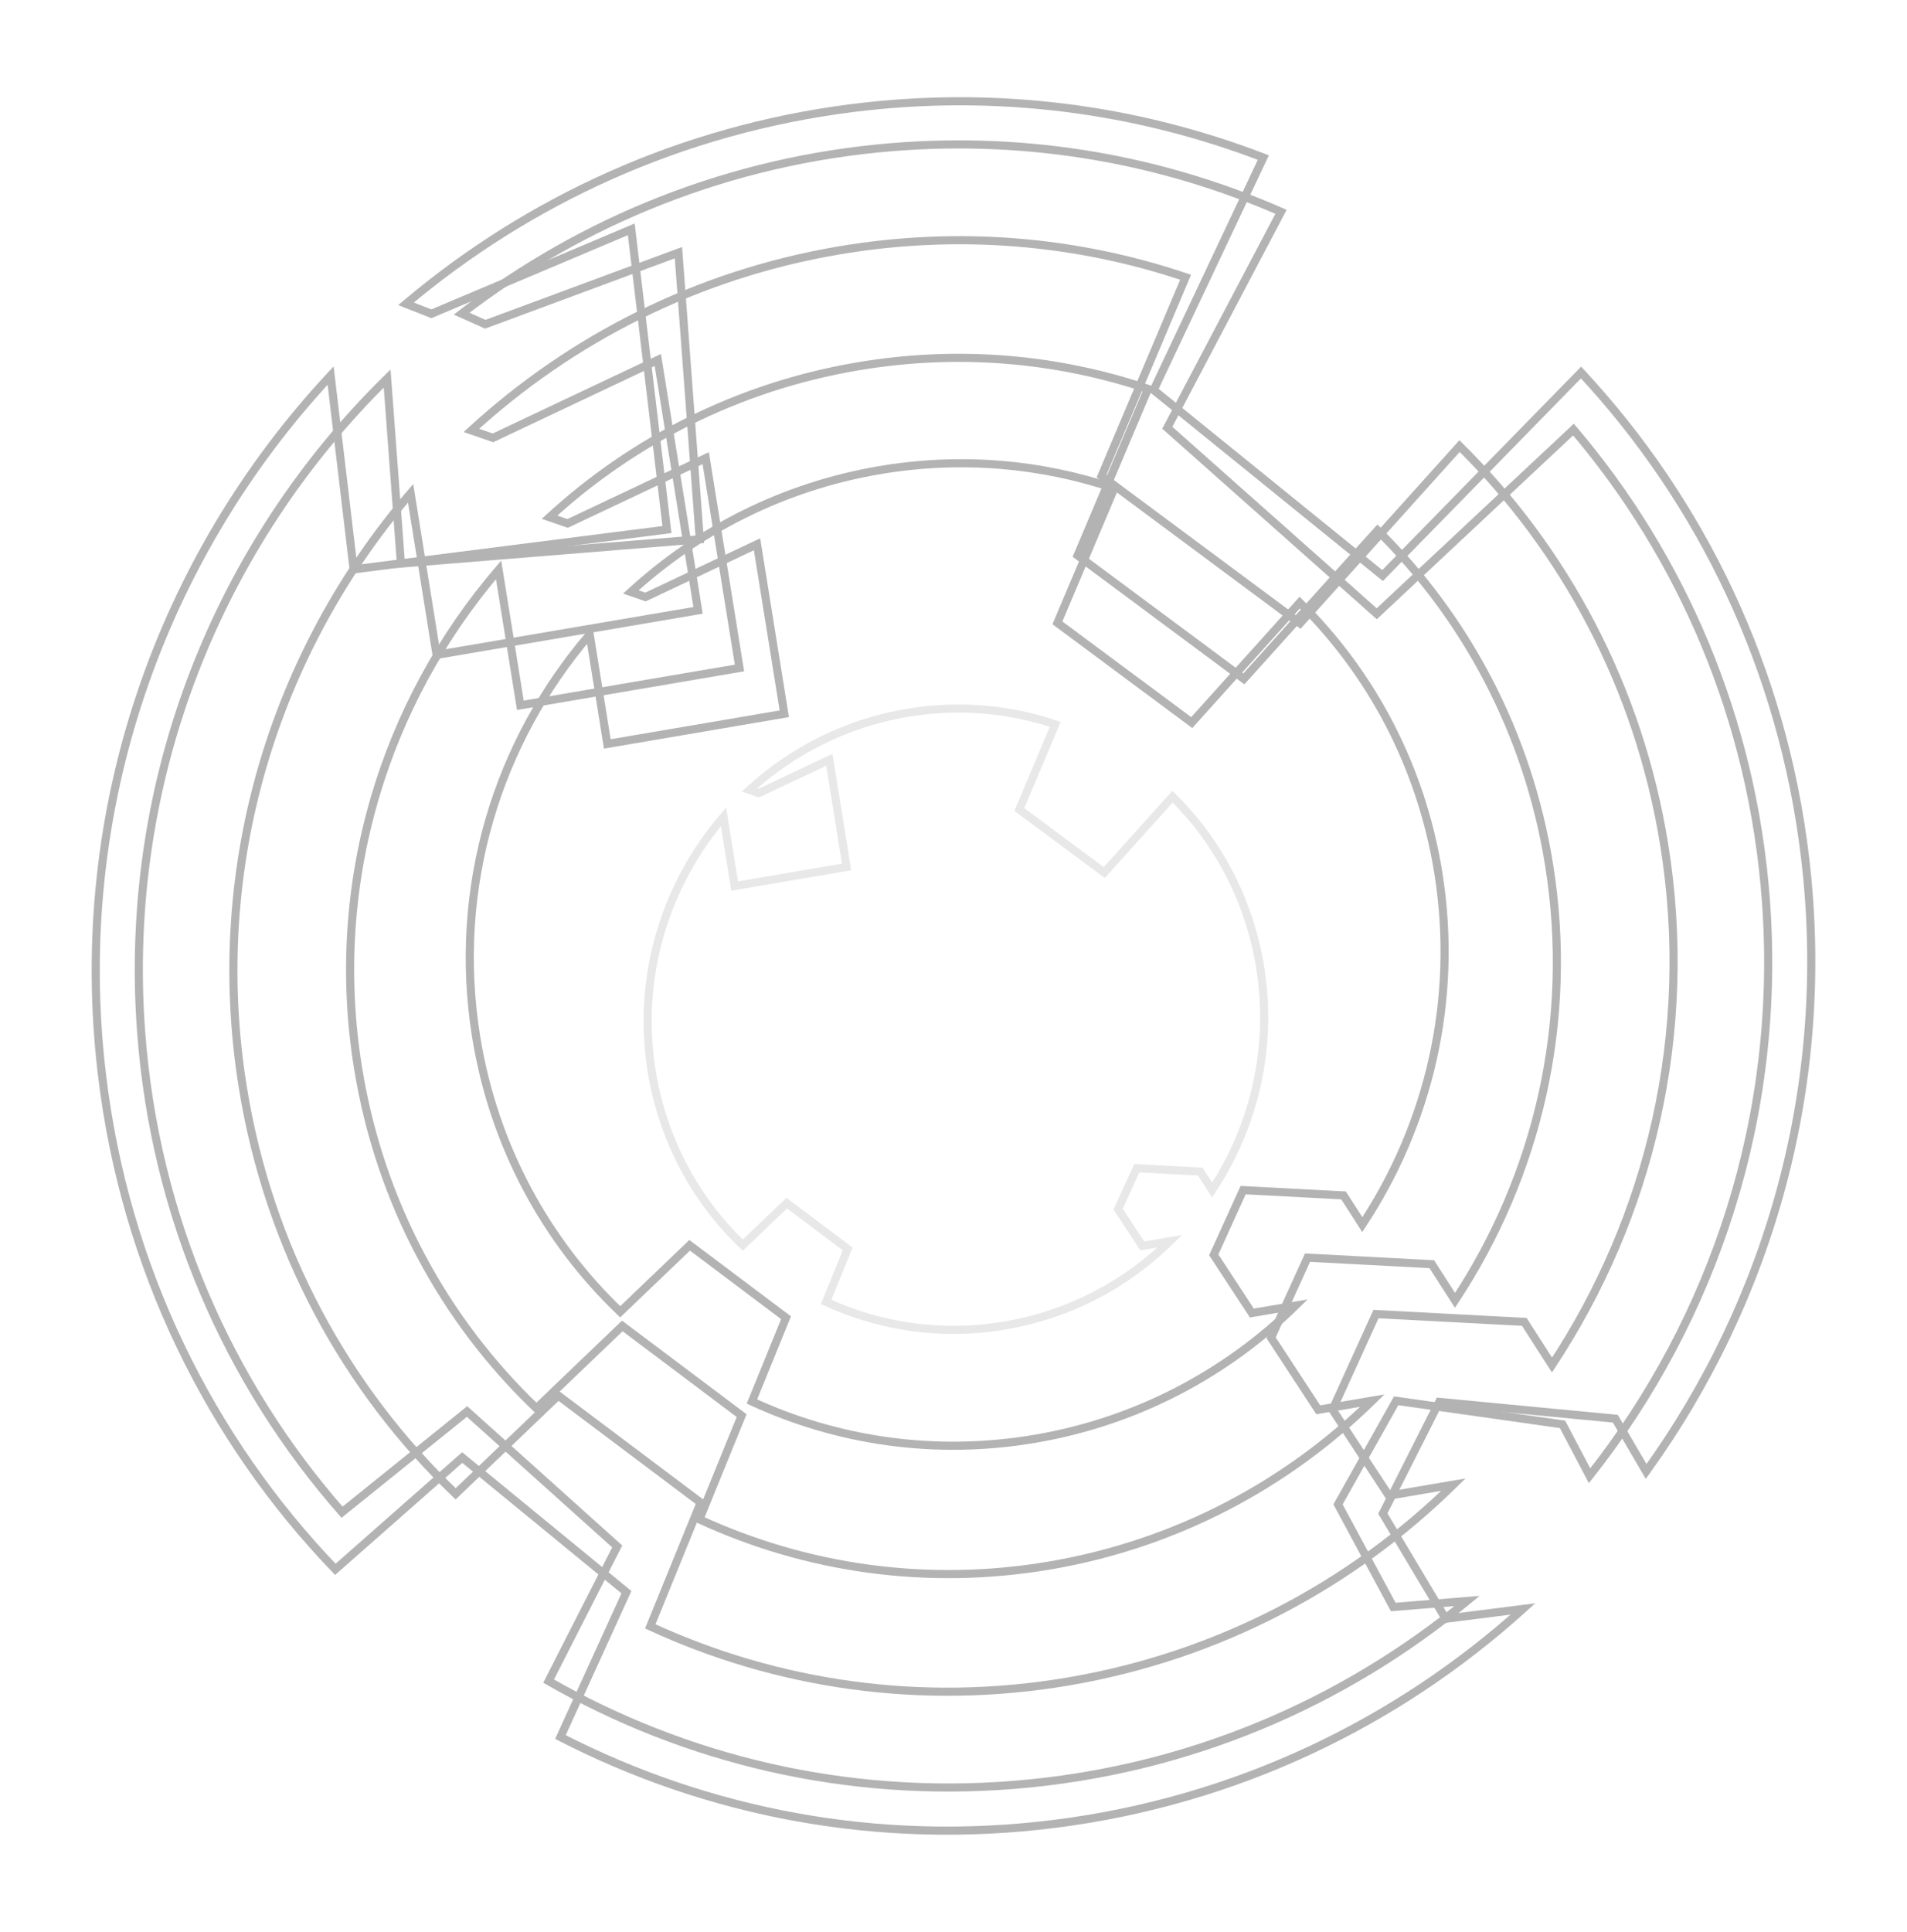
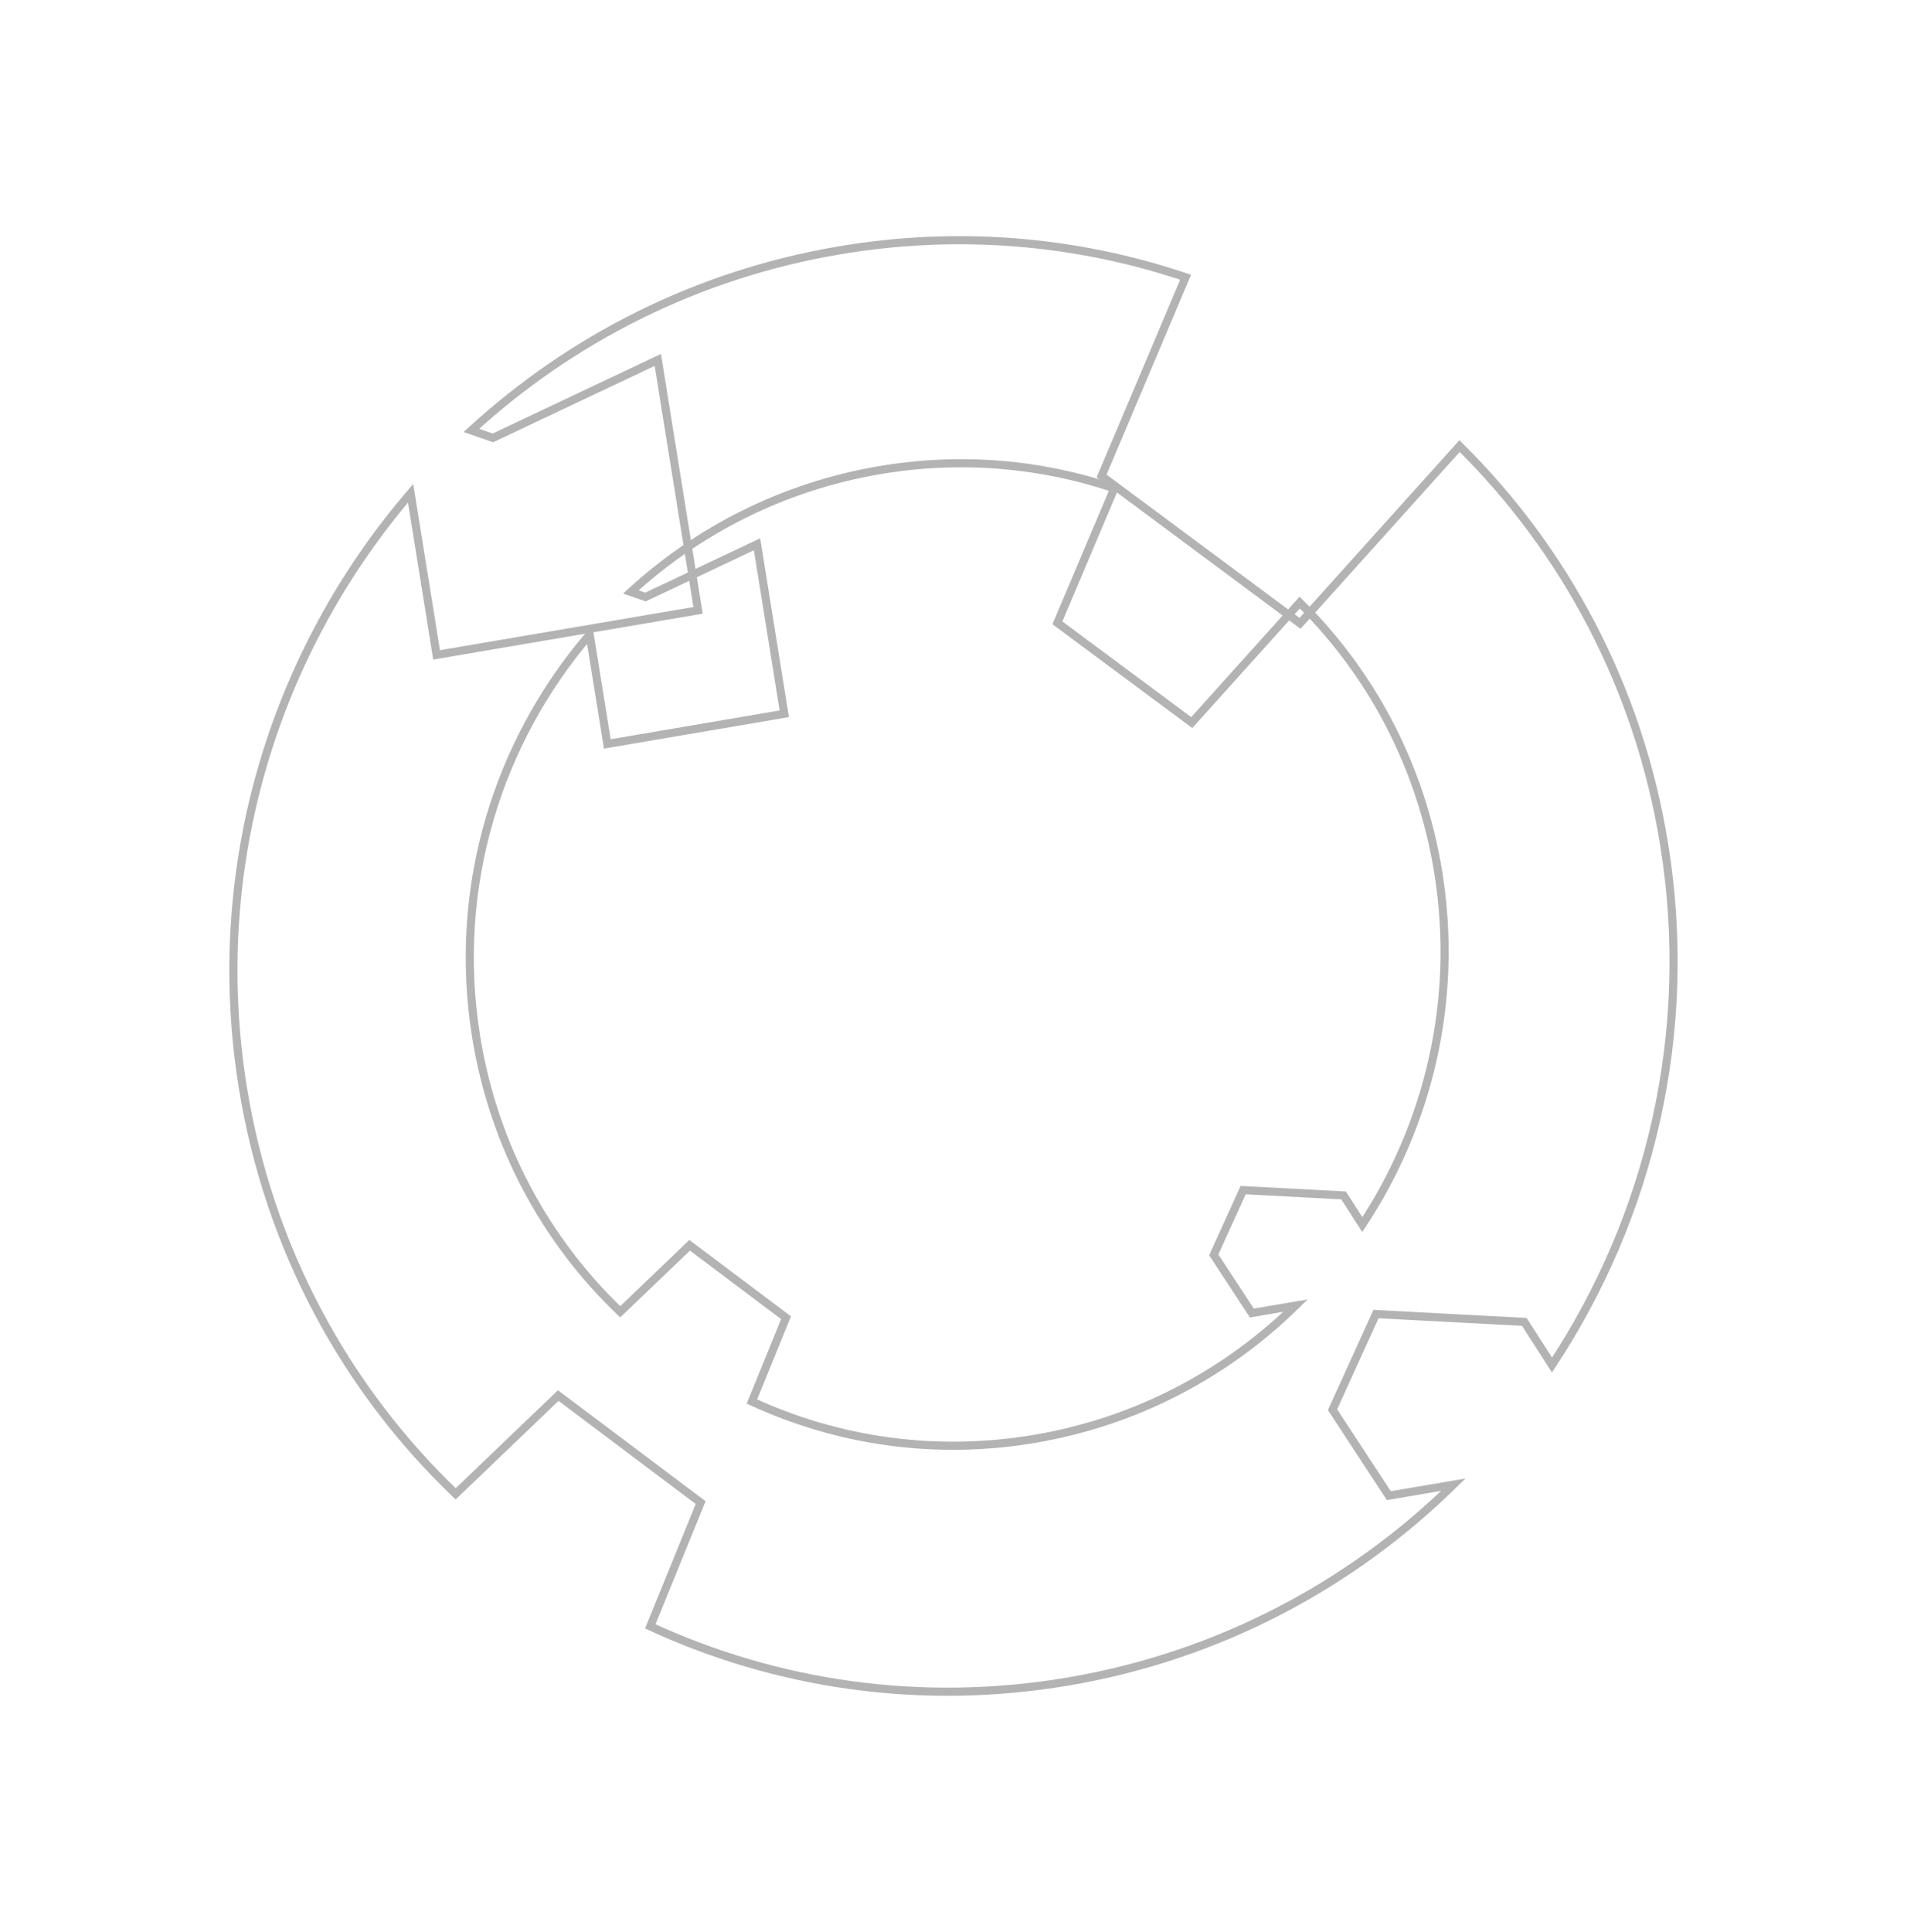
<svg xmlns="http://www.w3.org/2000/svg" width="235" height="238" viewBox="0 0 235 238" fill="none">
  <g opacity="0.3">
-     <path d="M130.056 224.676L129.996 224.179L129.996 224.179L130.056 224.676ZM187.674 198.21L188.007 198.581L189.19 197.514L187.614 197.714L187.674 198.21ZM69.063 213.989L68.609 213.783L68.411 214.217L68.833 214.434L69.063 213.989ZM77.195 196.145L77.649 196.351L77.809 196L77.512 195.757L77.195 196.145ZM56.96 179.557L57.278 179.169L56.95 178.901L56.631 179.182L56.96 179.557ZM41.326 193.332L40.965 193.68L41.295 194.024L41.655 193.707L41.326 193.332ZM12.556 132.324L12.06 132.386L12.556 132.324ZM40.742 46.267L41.238 46.205L41.112 45.14L40.378 45.927L40.742 46.267ZM43.579 70.142L43.083 70.204L43.142 70.702L43.639 70.639L43.579 70.142ZM82.188 65.24L82.248 65.737L82.743 65.674L82.684 65.178L82.188 65.24ZM77.793 28.25L78.289 28.188L78.211 27.531L77.601 27.789L77.793 28.25ZM53.156 38.658L52.97 39.123L53.159 39.198L53.347 39.119L53.156 38.658ZM50.033 37.427L49.713 37.045L49.071 37.587L49.848 37.893L50.033 37.427ZM104.944 13.324L105.004 13.821L104.944 13.324ZM155.681 19.416L156.132 19.627L156.362 19.141L155.863 18.948L155.681 19.416ZM142.166 48.047L141.714 47.835L141.546 48.19L141.85 48.436L142.166 48.047ZM170.375 70.902L170.059 71.292L170.411 71.578L170.731 71.251L170.375 70.902ZM194.832 45.891L195.198 45.549L194.843 45.167L194.476 45.542L194.832 45.891ZM222.444 105.676L221.948 105.738L221.948 105.738L222.444 105.676ZM202.854 181.272L202.422 181.527L202.808 182.187L203.258 181.564L202.854 181.272ZM199.055 174.773L199.486 174.518L199.358 174.299L199.105 174.275L199.055 174.773ZM177.354 172.7L177.404 172.202L177.063 172.17L176.908 172.477L177.354 172.7ZM170.406 186.456L169.961 186.232L169.836 186.479L169.977 186.715L170.406 186.456ZM178.145 199.42L177.716 199.679L177.882 199.958L178.205 199.917L178.145 199.42ZM130.116 225.172C152.471 222.334 172.369 212.696 188.007 198.581L187.341 197.84C171.849 211.822 152.14 221.368 129.996 224.179L130.116 225.172ZM68.833 214.434C87.062 223.809 108.209 227.954 130.116 225.172L129.996 224.179C108.295 226.935 87.35 222.83 69.294 213.544L68.833 214.434ZM76.74 195.94L68.609 213.783L69.518 214.194L77.649 196.351L76.74 195.94ZM56.642 179.945L76.877 196.533L77.512 195.757L57.278 179.169L56.642 179.945ZM41.655 193.707L57.288 179.932L56.631 179.182L40.997 192.957L41.655 193.707ZM12.06 132.386C14.915 156.419 25.48 177.582 40.965 193.68L41.687 192.984C26.347 177.037 15.881 156.073 13.052 132.262L12.06 132.386ZM40.378 45.927C19.462 68.351 8.161 99.569 12.06 132.386L13.052 132.262C9.189 99.75 20.384 68.823 41.106 46.607L40.378 45.927ZM44.075 70.08L41.238 46.205L40.246 46.329L43.083 70.204L44.075 70.08ZM82.128 64.744L43.519 69.646L43.639 70.639L82.248 65.737L82.128 64.744ZM77.296 28.312L81.692 65.302L82.684 65.178L78.289 28.188L77.296 28.312ZM53.347 39.119L77.984 28.711L77.601 27.789L52.964 38.197L53.347 39.119ZM49.848 37.893L52.97 39.123L53.341 38.192L50.218 36.962L49.848 37.893ZM104.884 12.828C83.806 15.504 64.911 24.225 49.713 37.045L50.354 37.809C65.409 25.11 84.124 16.472 105.004 13.821L104.884 12.828ZM155.863 18.948C140.16 12.904 122.775 10.556 104.884 12.828L105.004 13.821C122.727 11.57 139.947 13.896 155.499 19.883L155.863 18.948ZM155.229 19.204L141.714 47.835L142.617 48.258L156.132 19.627L155.229 19.204ZM141.85 48.436L170.059 71.292L170.69 70.513L142.481 47.657L141.85 48.436ZM170.731 71.251L195.188 46.24L194.476 45.542L170.019 70.553L170.731 71.251ZM222.94 105.614C220.157 82.188 210.048 61.488 195.198 45.549L194.466 46.234C209.176 62.023 219.19 82.528 221.948 105.738L222.94 105.614ZM203.258 181.564C218.55 160.375 226.262 133.574 222.94 105.614L221.948 105.738C225.239 133.439 217.599 159.988 202.449 180.981L203.258 181.564ZM198.623 175.027L202.422 181.527L203.285 181.017L199.486 174.518L198.623 175.027ZM177.304 173.198L199.004 175.271L199.105 174.275L177.404 172.202L177.304 173.198ZM170.852 186.68L177.799 172.924L176.908 172.477L169.961 186.232L170.852 186.68ZM178.574 199.162L170.836 186.198L169.977 186.715L177.716 199.679L178.574 199.162ZM187.614 197.714L178.085 198.924L178.205 199.917L187.734 198.707L187.614 197.714Z" fill="black" />
-     <path d="M125.02 219.877L125.058 220.376L125.058 220.376L125.02 219.877ZM180.779 197.232L181.095 197.618L182.322 196.605L180.741 196.734L180.779 197.232ZM67.605 207.102L67.16 206.877L66.944 207.301L67.355 207.537L67.605 207.102ZM76.06 190.51L76.505 190.736L76.68 190.393L76.395 190.137L76.06 190.51ZM57.554 173.888L57.889 173.515L57.574 173.232L57.242 173.499L57.554 173.888ZM42.15 186.294L41.774 186.626L42.089 186.984L42.462 186.683L42.15 186.294ZM17.392 127.128L16.894 127.168L17.392 127.128ZM47.708 46.633L48.206 46.593L48.127 45.523L47.359 46.276L47.708 46.633ZM49.407 69.427L48.909 69.466L48.946 69.966L49.445 69.925L49.407 69.427ZM86.236 66.436L86.274 66.935L86.772 66.894L86.735 66.396L86.236 66.436ZM83.604 31.126L84.102 31.086L84.053 30.427L83.433 30.657L83.604 31.126ZM59.8 39.946L59.594 40.403L59.78 40.486L59.971 40.415L59.8 39.946ZM56.887 38.642L56.584 38.246L55.919 38.758L56.681 39.099L56.887 38.642ZM109.98 18.123L110.018 18.621L109.98 18.123ZM157.859 26.093L158.301 26.325L158.551 25.849L158.061 25.635L157.859 26.093ZM143.848 52.696L143.406 52.465L143.223 52.812L143.515 53.071L143.848 52.696ZM169.658 75.613L169.325 75.988L169.665 76.289L169.998 75.977L169.658 75.613ZM193.899 52.919L194.28 52.593L193.942 52.196L193.559 52.554L193.899 52.919ZM217.608 110.872L218.106 110.832L218.106 110.832L217.608 110.872ZM195.882 181.804L195.44 182.039L195.797 182.717L196.274 182.114L195.882 181.804ZM192.548 175.47L192.991 175.235L192.872 175.01L192.621 174.974L192.548 175.47ZM172.048 172.567L172.121 172.071L171.782 172.023L171.613 172.323L172.048 172.567ZM164.886 185.328L164.451 185.085L164.316 185.325L164.446 185.567L164.886 185.328ZM171.688 197.97L171.248 198.209L171.402 198.495L171.726 198.469L171.688 197.97ZM125.058 220.376C146.388 218.644 165.67 210.349 181.095 197.618L180.462 196.847C165.189 209.452 146.1 217.664 124.982 219.379L125.058 220.376ZM67.355 207.537C84.262 217.226 104.155 222.073 125.058 220.376L124.982 219.379C104.287 221.059 84.593 216.26 67.855 206.668L67.355 207.537ZM75.615 190.285L67.16 206.877L68.05 207.328L76.505 190.736L75.615 190.285ZM57.219 174.261L75.725 190.883L76.395 190.137L57.889 173.515L57.219 174.261ZM42.462 186.683L57.866 174.277L57.242 173.499L41.838 185.905L42.462 186.683ZM16.894 127.168C18.605 150.116 27.75 170.67 41.774 186.626L42.526 185.963C28.64 170.164 19.585 149.813 17.891 127.088L16.894 127.168ZM47.359 46.276C26.579 66.671 14.558 95.833 16.894 127.168L17.891 127.088C15.578 96.059 27.48 67.185 48.057 46.989L47.359 46.276ZM49.905 69.387L48.206 46.593L47.21 46.673L48.909 69.466L49.905 69.387ZM86.198 65.938L49.369 68.928L49.445 69.925L86.274 66.935L86.198 65.938ZM83.106 31.165L85.738 66.476L86.735 66.396L84.102 31.086L83.106 31.165ZM59.971 40.415L83.775 31.595L83.433 30.657L59.629 39.477L59.971 40.415ZM56.681 39.099L59.594 40.403L60.006 39.489L57.093 38.185L56.681 39.099ZM109.942 17.624C89.83 19.257 71.538 26.726 56.584 38.246L57.191 39.038C71.997 27.632 90.105 20.238 110.018 18.621L109.942 17.624ZM158.061 25.635C143.413 19.217 127.014 16.238 109.942 17.624L110.018 18.621C126.921 17.249 143.155 20.199 157.657 26.552L158.061 25.635ZM157.417 25.861L143.406 52.465L144.289 52.928L158.301 26.325L157.417 25.861ZM143.515 53.071L169.325 75.988L169.99 75.237L144.18 52.321L143.515 53.071ZM169.998 75.977L194.239 53.283L193.559 52.554L169.317 75.248L169.998 75.977ZM218.106 110.832C216.439 88.465 207.708 68.371 194.28 52.593L193.518 53.244C206.813 68.866 215.458 88.761 217.11 110.912L218.106 110.832ZM196.274 182.114C211.665 162.649 220.096 137.529 218.106 110.832L217.11 110.912C219.08 137.349 210.732 162.221 195.491 181.495L196.274 182.114ZM192.106 175.705L195.44 182.039L196.325 181.569L192.991 175.235L192.106 175.705ZM171.976 173.062L192.476 175.965L192.621 174.974L172.121 172.071L171.976 173.062ZM165.322 185.571L172.484 172.81L171.613 172.323L164.451 185.085L165.322 185.571ZM172.129 197.731L165.327 185.089L164.446 185.567L171.248 198.209L172.129 197.731ZM180.741 196.734L171.651 197.472L171.726 198.469L180.816 197.731L180.741 196.734Z" fill="black" />
    <path d="M131.672 207.141L131.592 206.648L131.592 206.648L131.672 207.141ZM179.1 182.901L179.448 183.257L180.587 182.141L179.019 182.407L179.1 182.901ZM80.134 200.357L79.671 200.17L79.491 200.613L79.922 200.812L80.134 200.357ZM86.341 185.109L86.803 185.295L86.949 184.938L86.642 184.707L86.341 185.109ZM68.793 171.924L69.095 171.523L68.757 171.269L68.45 171.563L68.793 171.924ZM56.152 184.029L55.806 184.392L56.15 184.721L56.496 184.389L56.152 184.029ZM29.916 133.912L29.422 133.994L29.916 133.912ZM50.599 60.765L51.092 60.682L50.922 59.624L50.221 60.44L50.599 60.765ZM53.8 80.677L53.307 80.76L53.387 81.255L53.881 81.171L53.8 80.677ZM86.023 75.191L86.103 75.685L86.595 75.601L86.516 75.108L86.023 75.191ZM81.062 44.338L81.555 44.255L81.45 43.602L80.851 43.886L81.062 44.338ZM60.751 53.942L60.585 54.415L60.777 54.481L60.961 54.394L60.751 53.942ZM58.09 53.022L57.754 52.654L57.135 53.222L57.925 53.495L58.09 53.022ZM103.328 30.859L103.247 30.366L103.328 30.859ZM146.103 34.156L146.562 34.349L146.772 33.852L146.265 33.681L146.103 34.156ZM135.75 58.639L135.29 58.446L135.137 58.809L135.451 59.042L135.75 58.639ZM160.203 76.793L159.904 77.196L160.268 77.466L160.573 77.127L160.203 76.793ZM179.86 54.955L180.212 54.597L179.841 54.231L179.491 54.621L179.86 54.955ZM205.084 104.089L205.578 104.006L205.578 104.006L205.084 104.089ZM191.252 168.16L190.831 168.433L191.244 169.075L191.668 168.434L191.252 168.16ZM187.841 162.847L188.262 162.574L188.124 162.36L187.87 162.347L187.841 162.847ZM169.563 161.883L169.593 161.383L169.251 161.365L169.109 161.678L169.563 161.883ZM164.208 173.663L163.754 173.458L163.64 173.709L163.79 173.939L164.208 173.663ZM171.147 184.255L170.729 184.531L170.907 184.803L171.228 184.748L171.147 184.255ZM131.753 207.635C150.426 204.455 166.803 195.659 179.448 183.257L178.752 182.544C166.248 194.807 150.056 203.504 131.592 206.648L131.753 207.635ZM79.922 200.812C95.552 208.027 113.453 210.75 131.753 207.635L131.592 206.648C113.497 209.729 95.799 207.036 80.345 199.902L79.922 200.812ZM85.879 184.922L79.671 200.17L80.596 200.543L86.803 185.295L85.879 184.922ZM68.492 172.325L86.04 185.51L86.642 184.707L69.095 171.523L68.492 172.325ZM56.496 184.389L69.137 172.284L68.45 171.563L55.808 183.668L56.496 184.389ZM29.422 133.994C32.648 154.057 42.249 171.437 55.806 184.392L56.498 183.666C43.093 170.856 33.599 153.671 30.409 133.829L29.422 133.994ZM50.221 60.44C33.431 80.001 25.017 106.598 29.422 133.994L30.409 133.829C26.052 106.736 34.372 80.435 50.977 61.09L50.221 60.44ZM54.294 80.594L51.092 60.682L50.105 60.848L53.307 80.76L54.294 80.594ZM85.942 74.698L53.72 80.184L53.881 81.171L86.103 75.685L85.942 74.698ZM80.569 44.421L85.53 75.274L86.516 75.108L81.555 44.255L80.569 44.421ZM60.961 54.394L81.273 44.791L80.851 43.886L60.54 53.489L60.961 54.394ZM57.925 53.495L60.585 54.415L60.916 53.468L58.256 52.549L57.925 53.495ZM103.247 30.366C85.64 33.363 70.075 41.355 57.754 52.654L58.426 53.39C70.609 42.218 85.998 34.316 103.408 31.352L103.247 30.366ZM146.265 33.681C132.871 29.171 118.192 27.821 103.247 30.366L103.408 31.352C118.186 28.836 132.699 30.171 145.941 34.63L146.265 33.681ZM145.643 33.963L135.29 58.446L136.21 58.831L146.562 34.349L145.643 33.963ZM135.451 59.042L159.904 77.196L160.502 76.391L136.049 58.236L135.451 59.042ZM160.573 77.127L180.23 55.289L179.491 54.621L159.833 76.46L160.573 77.127ZM205.578 104.006C202.433 84.449 193.231 67.441 180.212 54.597L179.509 55.312C192.382 68.013 201.481 84.83 204.591 104.171L205.578 104.006ZM191.668 168.434C203.778 150.11 209.331 127.348 205.578 104.006L204.591 104.171C208.303 127.255 202.813 149.764 190.836 167.885L191.668 168.434ZM187.42 163.12L190.831 168.433L191.673 167.887L188.262 162.574L187.42 163.12ZM169.534 162.383L187.811 163.347L187.87 162.347L169.593 161.383L169.534 162.383ZM164.663 173.868L170.018 162.088L169.109 161.678L163.754 173.458L164.663 173.868ZM171.565 183.978L164.627 173.386L163.79 173.939L170.729 184.531L171.565 183.978ZM179.019 182.407L171.066 183.761L171.228 184.748L179.18 183.394L179.019 182.407Z" fill="black" />
-     <path d="M129.375 192.856L129.295 192.362L129.295 192.362L129.375 192.856ZM169.116 172.544L169.464 172.901L170.603 171.784L169.036 172.051L169.116 172.544ZM86.19 187.171L85.727 186.984L85.547 187.427L85.978 187.626L86.19 187.171ZM91.391 174.394L91.853 174.58L91.999 174.223L91.692 173.993L91.391 174.394ZM76.688 163.346L76.989 162.945L76.651 162.691L76.344 162.985L76.688 163.346ZM66.095 173.489L65.749 173.852L66.093 174.181L66.439 173.85L66.095 173.489ZM44.111 131.495L44.604 131.412L44.111 131.495ZM61.442 70.203L61.935 70.121L61.764 69.062L61.064 69.879L61.442 70.203ZM64.124 86.888L63.631 86.971L63.711 87.466L64.205 87.382L64.124 86.888ZM91.124 82.291L91.205 82.785L91.697 82.701L91.618 82.209L91.124 82.291ZM86.968 56.439L87.461 56.356L87.356 55.703L86.757 55.987L86.968 56.439ZM69.948 64.486L69.782 64.959L69.975 65.025L70.159 64.938L69.948 64.486ZM67.719 63.715L67.383 63.347L66.763 63.916L67.553 64.189L67.719 63.715ZM105.625 45.144L105.544 44.651L105.625 45.144ZM141.467 47.907L141.927 48.1L142.136 47.603L141.629 47.432L141.467 47.907ZM132.792 68.422L132.332 68.229L132.179 68.592L132.493 68.825L132.792 68.422ZM153.282 83.634L152.983 84.037L153.347 84.307L153.652 83.968L153.282 83.634ZM169.753 65.335L170.105 64.977L169.734 64.611L169.383 65.001L169.753 65.335ZM190.889 106.505L191.382 106.423L191.382 106.423L190.889 106.505ZM179.299 160.192L178.878 160.465L179.291 161.108L179.715 160.467L179.299 160.192ZM176.44 155.74L176.861 155.468L176.724 155.254L176.47 155.241L176.44 155.74ZM161.125 154.933L161.155 154.433L160.813 154.415L160.671 154.728L161.125 154.933ZM156.638 164.803L156.184 164.598L156.069 164.85L156.22 165.08L156.638 164.803ZM162.452 173.679L162.034 173.955L162.212 174.227L162.533 174.172L162.452 173.679ZM129.456 193.349C145.12 190.682 158.857 183.303 169.464 172.901L168.768 172.188C158.302 182.452 144.75 189.731 129.295 192.362L129.456 193.349ZM85.978 187.626C99.089 193.679 114.105 195.963 129.456 193.349L129.295 192.362C114.149 194.941 99.336 192.688 86.401 186.716L85.978 187.626ZM90.928 174.208L85.727 186.984L86.652 187.357L91.853 174.58L90.928 174.208ZM76.386 163.747L91.09 174.795L91.692 173.993L76.989 162.945L76.386 163.747ZM66.439 173.85L77.031 163.707L76.344 162.985L65.751 173.129L66.439 173.85ZM43.617 131.578C46.324 148.407 54.377 162.986 65.749 173.852L66.441 173.126C55.22 162.404 47.274 148.02 44.604 131.412L43.617 131.578ZM61.064 69.879C46.98 86.287 39.922 108.597 43.617 131.578L44.604 131.412C40.958 108.735 47.921 86.721 61.819 70.528L61.064 69.879ZM64.618 86.806L61.935 70.121L60.948 70.286L63.631 86.971L64.618 86.806ZM91.044 81.798L64.044 86.395L64.205 87.382L91.205 82.785L91.044 81.798ZM86.474 56.522L90.631 82.374L91.618 82.209L87.461 56.356L86.474 56.522ZM70.159 64.938L87.178 56.891L86.757 55.987L69.737 64.034L70.159 64.938ZM67.553 64.189L69.782 64.959L70.114 64.013L67.885 63.242L67.553 64.189ZM105.544 44.651C90.775 47.165 77.718 53.869 67.383 63.347L68.055 64.084C78.252 54.732 91.133 48.119 105.705 45.638L105.544 44.651ZM141.629 47.432C130.393 43.648 118.08 42.517 105.544 44.651L105.705 45.638C118.075 43.532 130.222 44.649 141.305 48.382L141.629 47.432ZM141.007 47.714L132.332 68.229L133.252 68.615L141.927 48.1L141.007 47.714ZM132.493 68.825L152.983 84.037L153.581 83.231L133.091 68.019L132.493 68.825ZM153.652 83.968L170.123 65.669L169.383 65.001L152.912 83.3L153.652 83.968ZM191.382 106.423C188.745 90.018 181.026 75.751 170.105 64.977L169.402 65.693C180.177 76.323 187.793 90.399 190.396 106.588L191.382 106.423ZM179.715 160.467C189.873 145.096 194.531 126.002 191.382 106.423L190.396 106.588C193.503 125.91 188.907 144.75 178.883 159.918L179.715 160.467ZM176.02 156.013L178.878 160.465L179.719 159.92L176.861 155.468L176.02 156.013ZM161.096 155.433L176.411 156.24L176.47 155.241L161.155 154.433L161.096 155.433ZM157.093 165.008L161.58 155.138L160.671 154.728L156.184 164.598L157.093 165.008ZM162.87 173.402L157.056 164.527L156.22 165.08L162.034 173.955L162.87 173.402ZM169.036 172.051L162.372 173.185L162.533 174.172L169.197 173.038L169.036 172.051Z" fill="black" />
    <path d="M127.547 177.248L127.467 176.755L127.467 176.755L127.547 177.248ZM159.65 160.84L159.998 161.197L161.137 160.08L159.57 160.347L159.65 160.84ZM92.662 172.656L92.199 172.469L92.019 172.911L92.45 173.11L92.662 172.656ZM96.863 162.334L97.325 162.521L97.471 162.164L97.164 161.933L96.863 162.334ZM84.986 153.41L85.287 153.009L84.949 152.755L84.642 153.049L84.986 153.41ZM76.429 161.604L76.083 161.967L76.427 162.295L76.773 161.964L76.429 161.604ZM58.669 127.68L59.163 127.597L58.669 127.68ZM72.67 78.168L73.163 78.085L72.993 77.027L72.292 77.843L72.67 78.168ZM74.837 91.646L74.344 91.729L74.423 92.224L74.917 92.14L74.837 91.646ZM96.648 87.933L96.728 88.427L97.22 88.343L97.141 87.85L96.648 87.933ZM93.29 67.049L93.783 66.966L93.678 66.314L93.079 66.597L93.29 67.049ZM79.541 73.55L79.376 74.023L79.568 74.089L79.752 74.002L79.541 73.55ZM77.741 72.927L77.405 72.559L76.785 73.127L77.575 73.4L77.741 72.927ZM108.361 57.925L108.28 57.432L108.361 57.925ZM137.315 60.157L137.775 60.35L137.984 59.853L137.477 59.682L137.315 60.157ZM130.307 76.729L129.848 76.536L129.694 76.899L130.008 77.132L130.307 76.729ZM146.859 89.018L146.56 89.42L146.924 89.691L147.229 89.352L146.859 89.018ZM160.165 74.235L160.517 73.878L160.146 73.512L159.795 73.901L160.165 74.235ZM177.239 107.493L176.745 107.576L176.745 107.576L177.239 107.493ZM167.876 150.862L167.455 151.135L167.868 151.778L168.292 151.137L167.876 150.862ZM165.567 147.266L165.987 146.993L165.85 146.779L165.596 146.766L165.567 147.266ZM153.195 146.614L153.225 146.114L152.883 146.096L152.741 146.409L153.195 146.614ZM149.57 154.587L149.116 154.382L149.002 154.634L149.152 154.863L149.57 154.587ZM154.267 161.757L153.849 162.033L154.027 162.305L154.347 162.25L154.267 161.757ZM127.628 177.741C140.301 175.584 151.416 169.613 159.998 161.197L159.302 160.484C150.861 168.762 139.931 174.632 127.467 176.755L127.628 177.741ZM92.45 173.11C103.058 178.008 115.208 179.856 127.628 177.741L127.467 176.755C115.251 178.834 103.305 177.017 92.873 172.201L92.45 173.11ZM96.401 162.148L92.199 172.469L93.124 172.842L97.325 162.521L96.401 162.148ZM84.684 153.811L96.562 162.736L97.164 161.933L85.287 153.009L84.684 153.811ZM76.773 161.964L85.329 153.771L84.642 153.049L76.085 161.243L76.773 161.964ZM58.176 127.763C60.366 141.379 66.882 153.175 76.083 161.967L76.775 161.24C67.725 152.593 61.316 140.992 59.163 127.597L58.176 127.763ZM72.292 77.843C60.897 91.119 55.187 109.17 58.176 127.763L59.163 127.597C56.222 109.308 61.838 91.553 73.047 78.493L72.292 77.843ZM75.33 91.564L73.163 78.085L72.177 78.251L74.344 91.729L75.33 91.564ZM96.567 87.44L74.756 91.153L74.917 92.14L96.728 88.427L96.567 87.44ZM92.797 67.132L96.154 88.016L97.141 87.85L93.783 66.966L92.797 67.132ZM79.752 74.002L93.501 67.501L93.079 66.597L79.331 73.097L79.752 74.002ZM77.575 73.4L79.376 74.023L79.707 73.076L77.906 72.454L77.575 73.4ZM108.28 57.432C96.331 59.466 85.767 64.89 77.405 72.559L78.077 73.295C86.3 65.753 96.689 60.42 108.442 58.419L108.28 57.432ZM137.477 59.682C128.386 56.621 118.423 55.705 108.28 57.432L108.442 58.419C118.418 56.72 128.214 57.621 137.153 60.632L137.477 59.682ZM136.855 59.964L129.848 76.536L130.767 76.922L137.775 60.35L136.855 59.964ZM130.008 77.132L146.56 89.42L147.158 88.615L130.606 76.326L130.008 77.132ZM147.229 89.352L160.535 74.569L159.795 73.901L146.489 88.684L147.229 89.352ZM177.732 107.41C175.598 94.138 169.353 82.595 160.517 73.878L159.813 74.593C168.504 83.167 174.646 94.519 176.745 107.576L177.732 107.41ZM168.292 151.137C176.511 138.7 180.279 123.252 177.732 107.41L176.745 107.576C179.251 123.16 175.545 138.354 167.46 150.588L168.292 151.137ZM165.146 147.539L167.455 151.135L168.296 150.589L165.987 146.993L165.146 147.539ZM153.166 147.113L165.537 147.766L165.596 146.766L153.225 146.114L153.166 147.113ZM150.025 154.792L153.649 146.819L152.741 146.409L149.116 154.382L150.025 154.792ZM154.685 161.48L149.989 154.31L149.152 154.863L153.849 162.033L154.685 161.48ZM159.57 160.347L154.186 161.263L154.347 162.25L159.731 161.333L159.57 160.347Z" fill="black" />
-     <path opacity="0.3" d="M123.864 163.289L123.945 163.783L123.864 163.289ZM144.166 152.913L144.514 153.269L145.653 152.153L144.086 152.419L144.166 152.913ZM101.802 160.385L101.34 160.199L101.159 160.641L101.59 160.84L101.802 160.385ZM104.459 153.858L104.921 154.044L105.067 153.687L104.76 153.457L104.459 153.858ZM96.948 148.214L97.249 147.813L96.911 147.559L96.604 147.853L96.948 148.214ZM91.536 153.396L91.19 153.759L91.534 154.088L91.88 153.756L91.536 153.396ZM80.305 131.942L80.798 131.859L80.305 131.942ZM89.159 100.63L89.652 100.548L89.482 99.489L88.781 100.306L89.159 100.63ZM90.529 109.154L90.036 109.237L90.116 109.732L90.61 109.648L90.529 109.154ZM104.323 106.806L104.403 107.299L104.895 107.215L104.816 106.723L104.323 106.806ZM102.199 93.599L102.692 93.516L102.587 92.863L101.988 93.146L102.199 93.599ZM93.505 97.71L93.339 98.183L93.531 98.249L93.715 98.162L93.505 97.71ZM92.366 97.316L92.03 96.948L91.41 97.516L92.2 97.789L92.366 97.316ZM111.73 87.829L111.811 88.322L111.73 87.829ZM130.041 89.24L130.501 89.433L130.711 88.936L130.203 88.765L130.041 89.24ZM125.609 99.72L125.15 99.528L124.996 99.89L125.31 100.123L125.609 99.72ZM136.077 107.492L135.778 107.894L136.142 108.165L136.447 107.825L136.077 107.492ZM144.492 98.143L144.843 97.785L144.473 97.42L144.122 97.809L144.492 98.143ZM155.289 119.176L154.796 119.259L154.796 119.259L155.289 119.176ZM149.368 146.603L148.948 146.875L149.36 147.518L149.784 146.877L149.368 146.603ZM147.908 144.328L148.329 144.056L148.191 143.842L147.937 143.829L147.908 144.328ZM140.084 143.916L140.113 143.416L139.772 143.398L139.63 143.711L140.084 143.916ZM137.792 148.958L137.337 148.753L137.223 149.005L137.373 149.235L137.792 148.958ZM140.762 153.492L140.344 153.769L140.521 154.04L140.842 153.986L140.762 153.492ZM123.945 163.783C131.998 162.412 139.061 158.618 144.514 153.269L143.818 152.556C138.506 157.766 131.628 161.46 123.783 162.796L123.945 163.783ZM101.59 160.84C108.332 163.952 116.052 165.126 123.945 163.783L123.783 162.796C116.096 164.105 108.578 162.961 102.013 159.93L101.59 160.84ZM103.997 153.671L101.34 160.199L102.264 160.572L104.921 154.044L103.997 153.671ZM96.646 148.615L104.158 154.259L104.76 153.457L97.249 147.813L96.646 148.615ZM91.88 153.756L97.291 148.575L96.604 147.853L91.192 153.035L91.88 153.756ZM79.812 132.025C81.203 140.676 85.343 148.172 91.19 153.759L91.882 153.032C86.187 147.59 82.154 140.29 80.798 131.859L79.812 132.025ZM88.781 100.306C81.541 108.741 77.912 120.211 79.812 132.025L80.798 131.859C78.947 120.349 82.482 109.175 89.537 100.955L88.781 100.306ZM91.023 109.071L89.652 100.548L88.666 100.713L90.036 109.237L91.023 109.071ZM104.242 106.312L90.449 108.661L90.61 109.648L104.403 107.299L104.242 106.312ZM101.706 93.681L103.83 106.889L104.816 106.723L102.692 93.516L101.706 93.681ZM93.715 98.162L102.41 94.051L101.988 93.146L93.294 97.257L93.715 98.162ZM92.2 97.789L93.339 98.183L93.67 97.236L92.531 96.843L92.2 97.789ZM111.65 87.335C104.057 88.628 97.343 92.075 92.03 96.948L92.702 97.684C97.877 92.938 104.415 89.581 111.811 88.322L111.65 87.335ZM130.203 88.765C124.426 86.82 118.095 86.238 111.65 87.335L111.811 88.322C118.089 87.253 124.254 87.82 129.879 89.714L130.203 88.765ZM129.581 89.047L125.15 99.528L126.069 99.913L130.501 89.433L129.581 89.047ZM125.31 100.123L135.778 107.894L136.376 107.089L125.909 99.317L125.31 100.123ZM136.447 107.825L144.862 98.477L144.122 97.809L135.707 107.158L136.447 107.825ZM155.783 119.093C154.427 110.66 150.458 103.325 144.843 97.785L144.14 98.501C149.609 103.897 153.475 111.041 154.796 119.259L155.783 119.093ZM149.784 146.877C155.007 138.975 157.401 129.159 155.783 119.093L154.796 119.259C156.373 129.066 154.041 138.629 148.952 146.328L149.784 146.877ZM147.487 144.601L148.948 146.875L149.789 146.33L148.329 144.056L147.487 144.601ZM140.054 144.416L147.878 144.828L147.937 143.829L140.113 143.416L140.054 144.416ZM138.246 149.163L140.538 144.121L139.63 143.711L137.337 148.753L138.246 149.163ZM141.18 153.216L138.21 148.682L137.373 149.235L140.344 153.769L141.18 153.216ZM144.086 152.419L140.681 152.999L140.842 153.986L144.247 153.406L144.086 152.419Z" fill="black" />
  </g>
</svg>